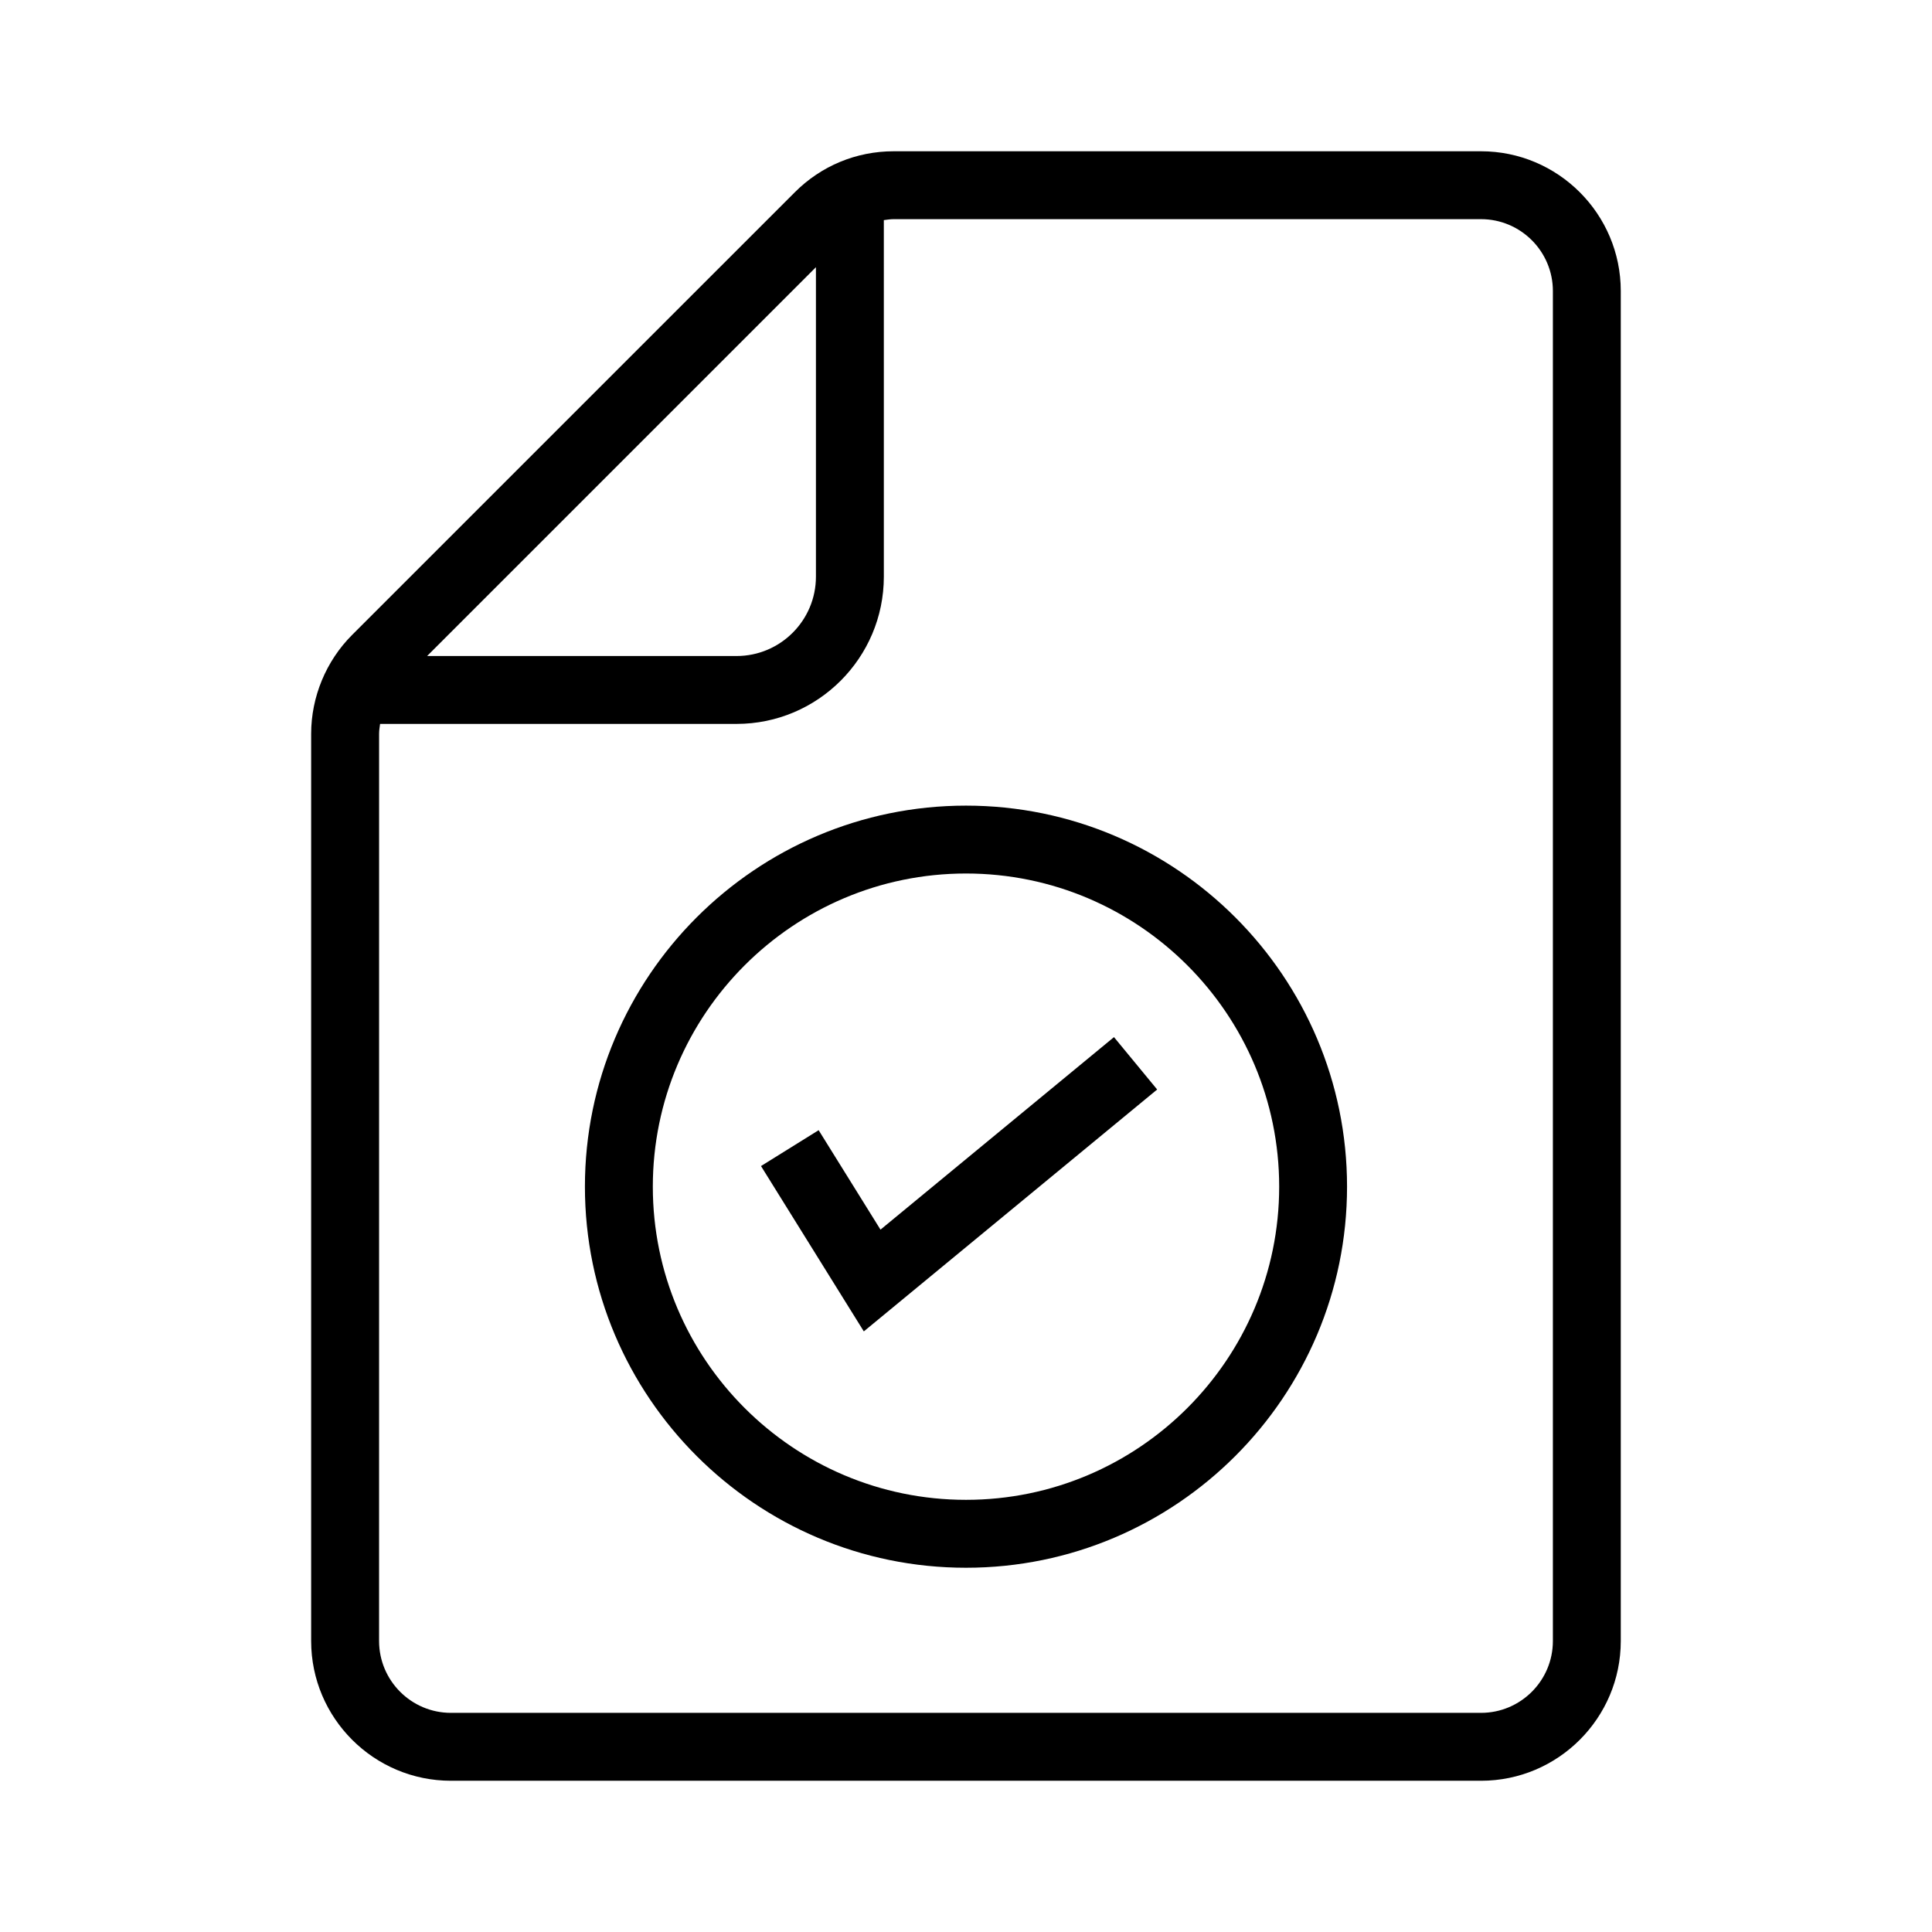
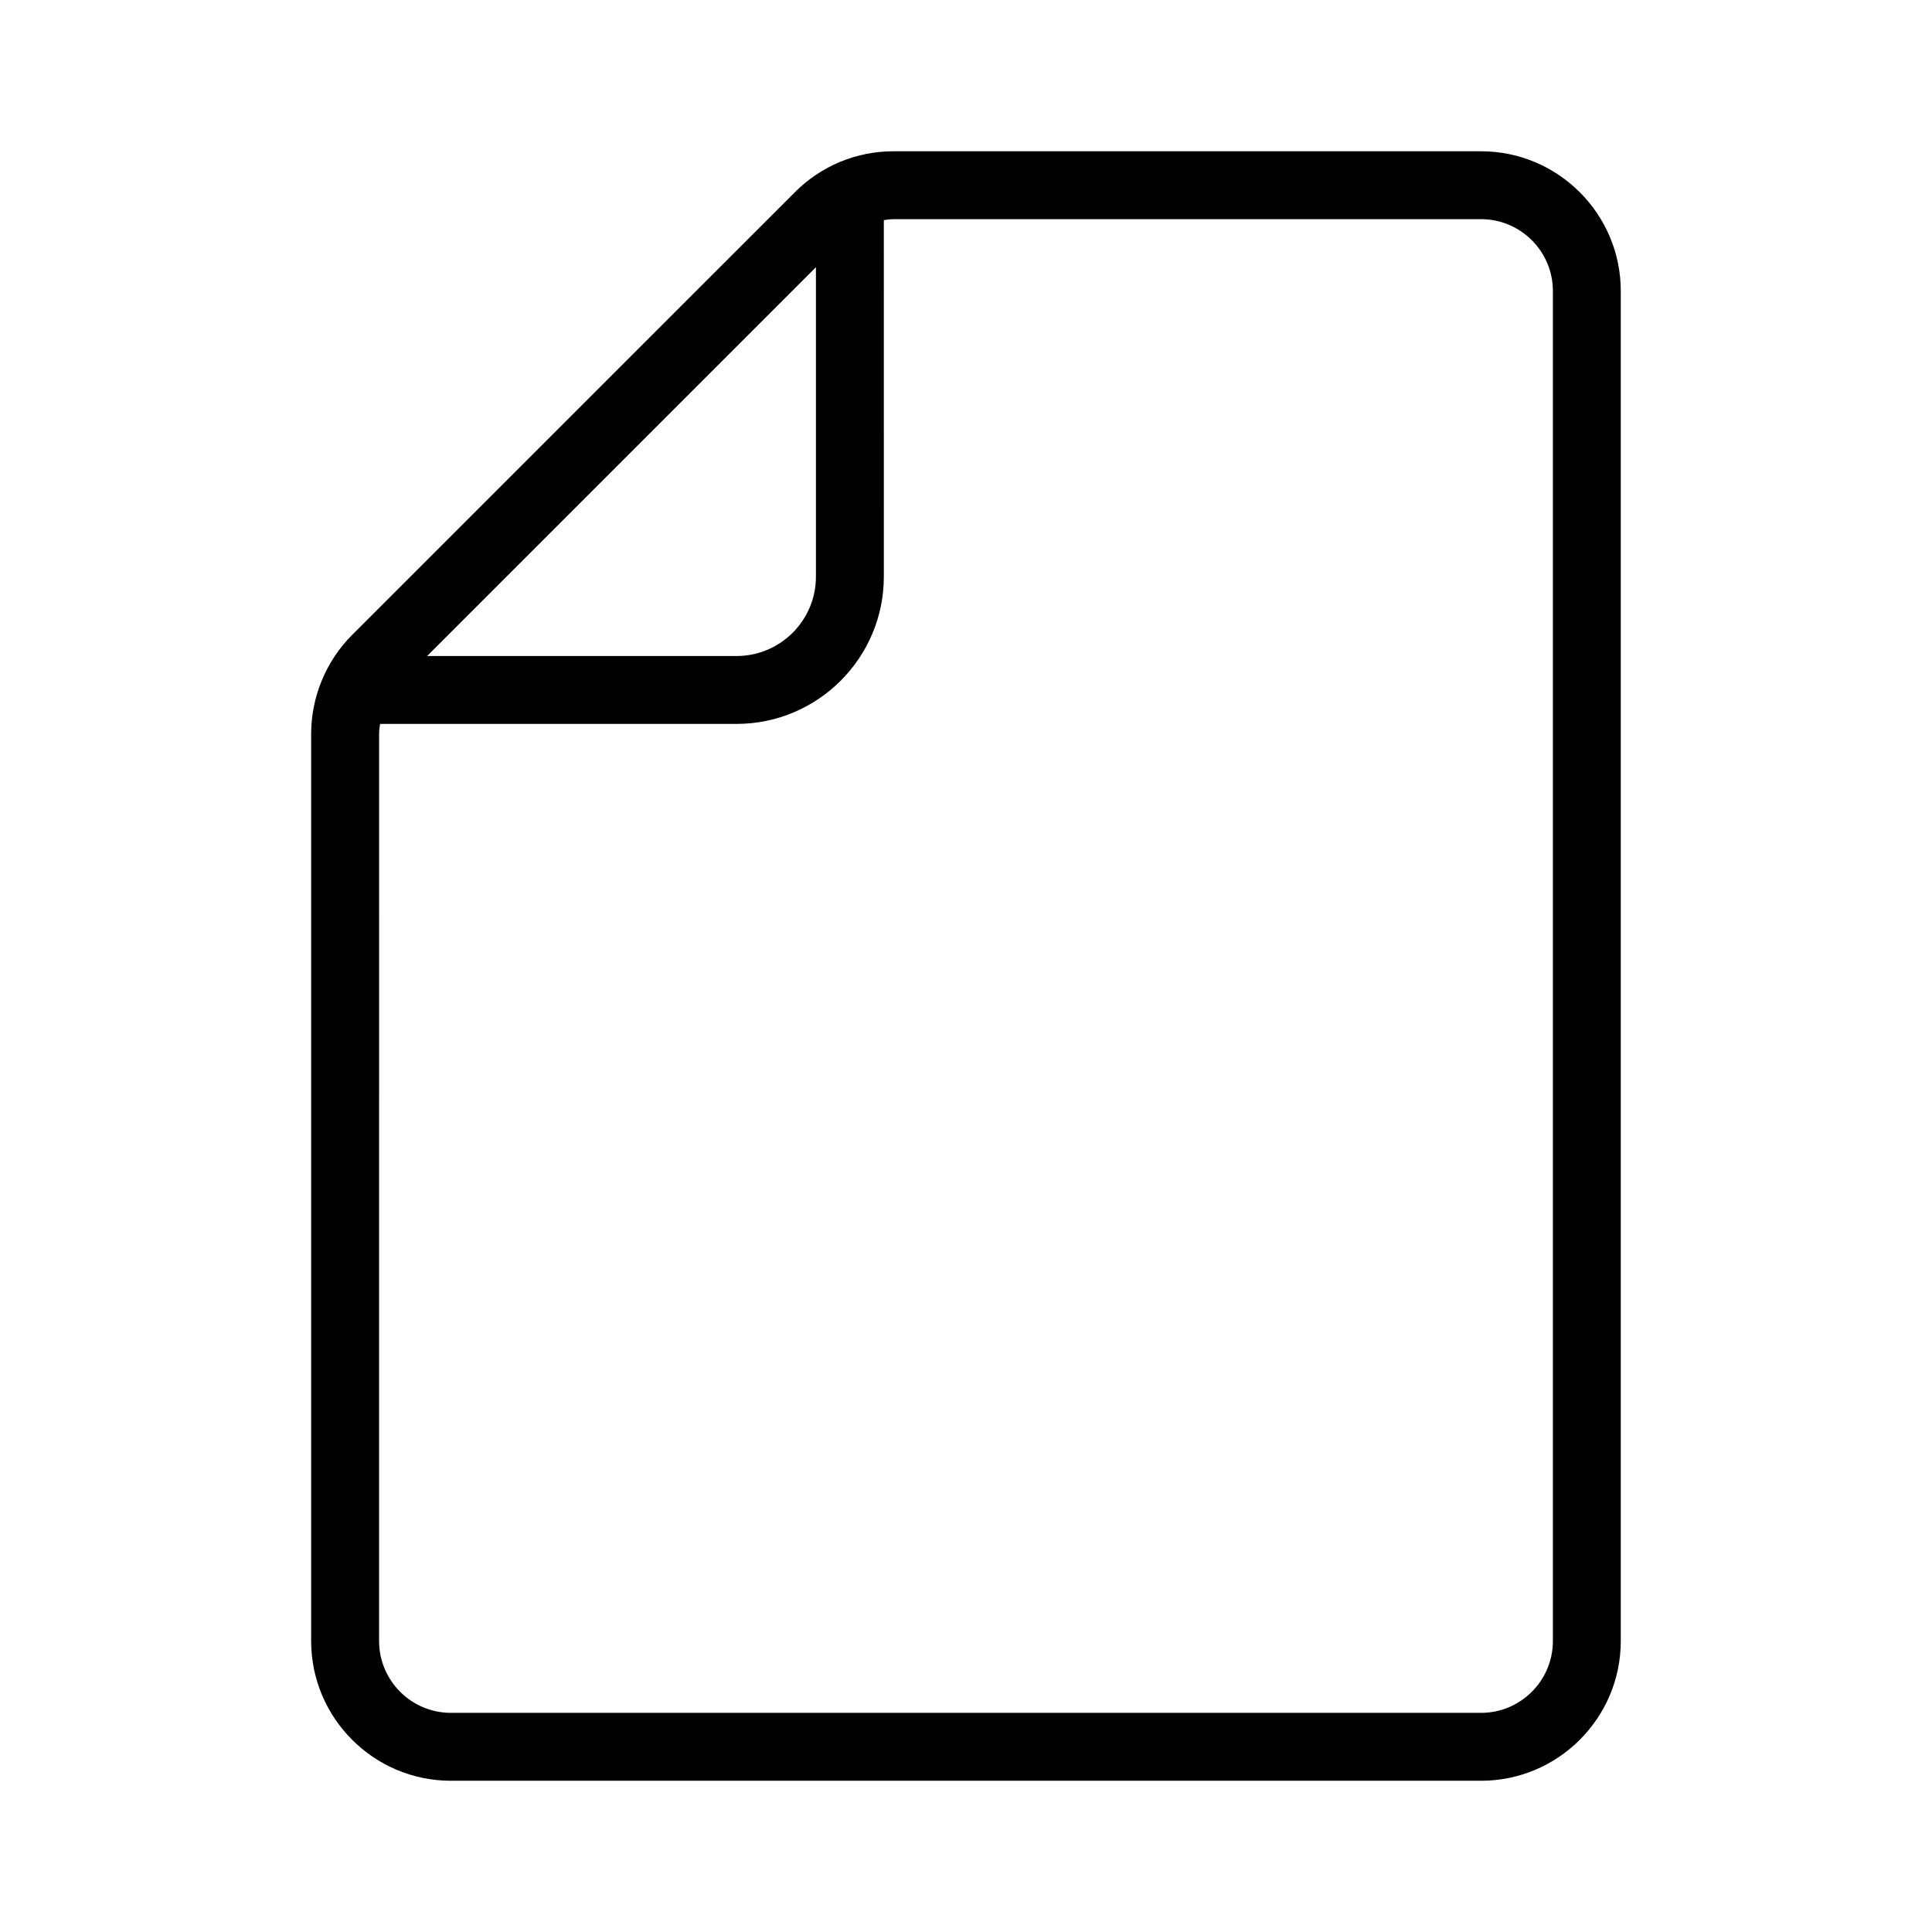
<svg xmlns="http://www.w3.org/2000/svg" fill="#000000" width="800px" height="800px" version="1.1" viewBox="144 144 512 512">
  <g>
-     <path d="m299.01 458.48c0 55.684 45.305 100.99 100.99 100.99s100.98-45.305 100.98-100.99c0-55.684-45.301-100.98-100.98-100.98s-100.99 45.301-100.99 100.98zm100.99-82.992c45.766 0 82.996 37.23 82.996 82.988 0 45.766-37.23 82.996-82.996 82.996-45.766 0.004-82.996-37.227-82.996-82.992 0-45.762 37.23-82.992 82.996-82.992z" />
-     <path d="m450.66 432.73-11.445-13.883-61.875 51.02-16.391-26.355-15.277 9.504 27.25 43.816z" />
    <path d="m263.5 615.92h272.99c20.418 0 37.031-16.613 37.031-37.031v-357.77c0-20.418-16.617-37.031-37.035-37.031h-155.66c-9.887 0-19.184 3.852-26.18 10.852l-117.34 117.33c-6.891 6.887-10.848 16.434-10.848 26.188v240.43c0.004 20.418 16.617 37.031 37.035 37.031zm272.99-413.84c10.5 0 19.039 8.539 19.039 19.039v357.77c0 10.496-8.539 19.035-19.039 19.035h-272.99c-10.5 0-19.039-8.539-19.039-19.039l0.004-240.43c0-0.879 0.141-1.746 0.262-2.613h94.477c21.516 0 39.023-17.504 39.023-39.023l-0.004-94.484c0.863-0.117 1.727-0.254 2.613-0.254zm-176.26 12.727v82.016c0 11.598-9.43 21.027-21.027 21.027h-82.016z" />
  </g>
</svg>